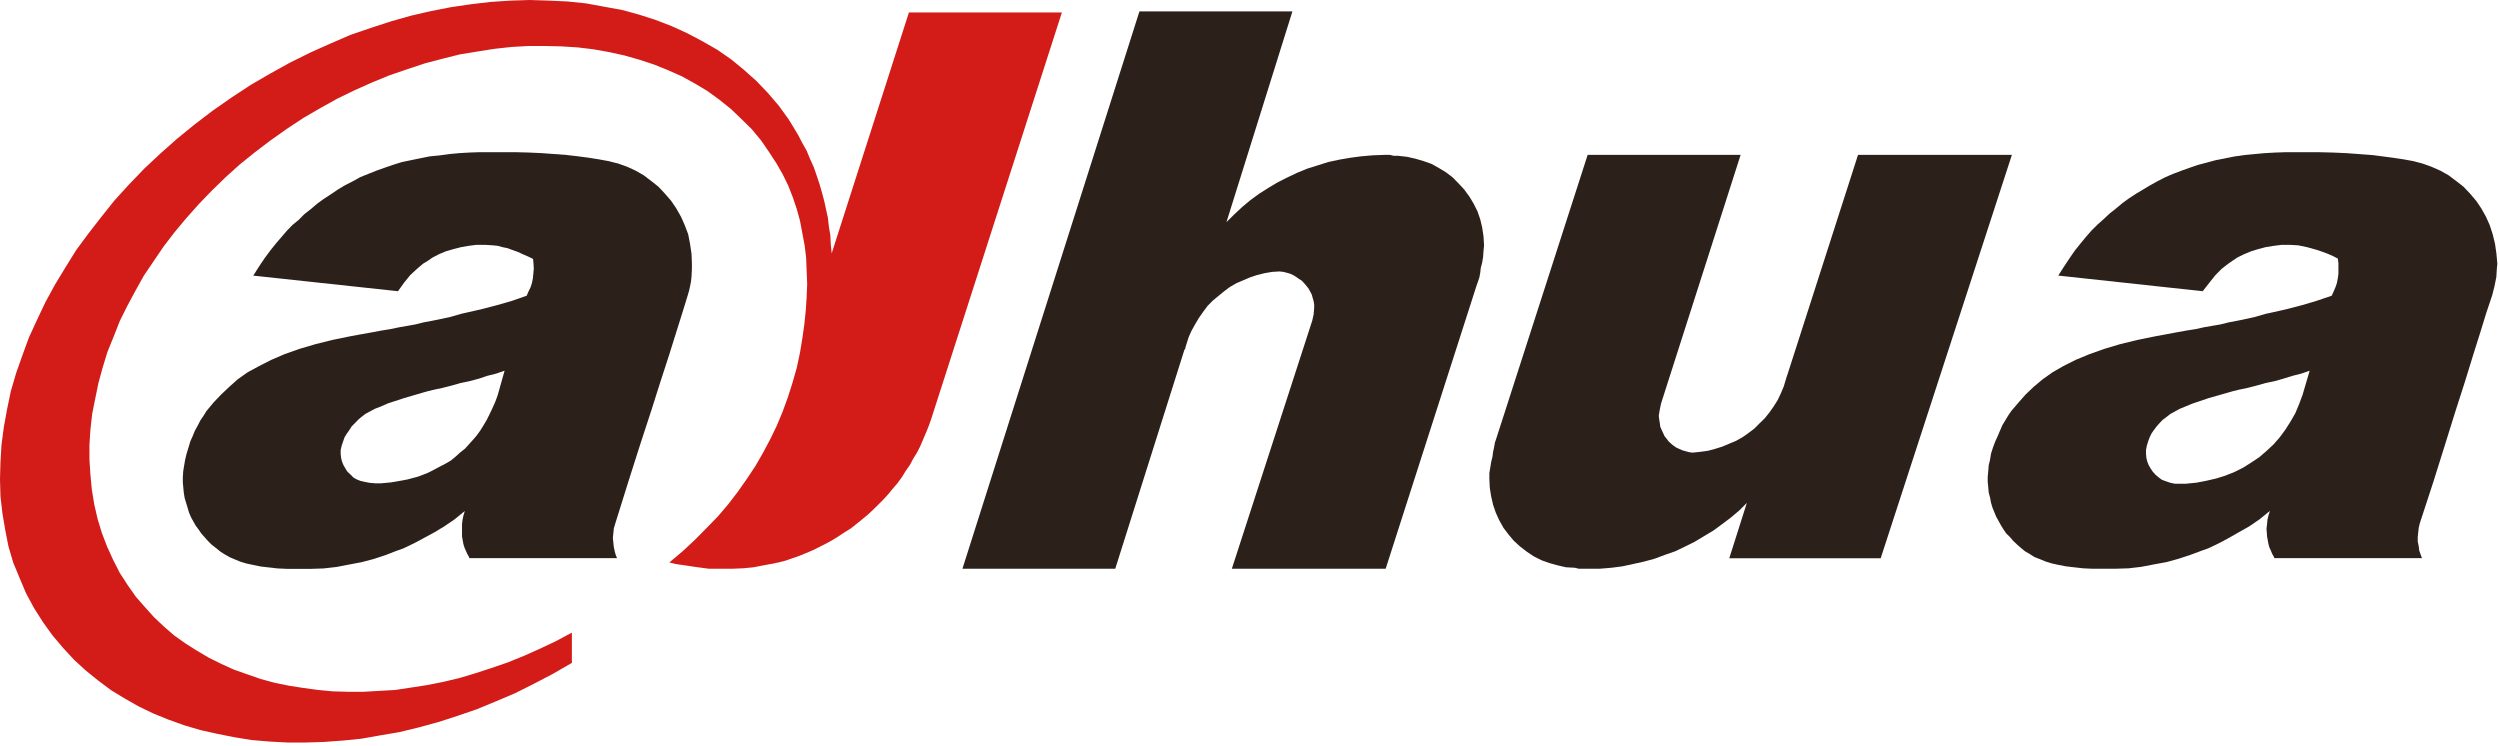
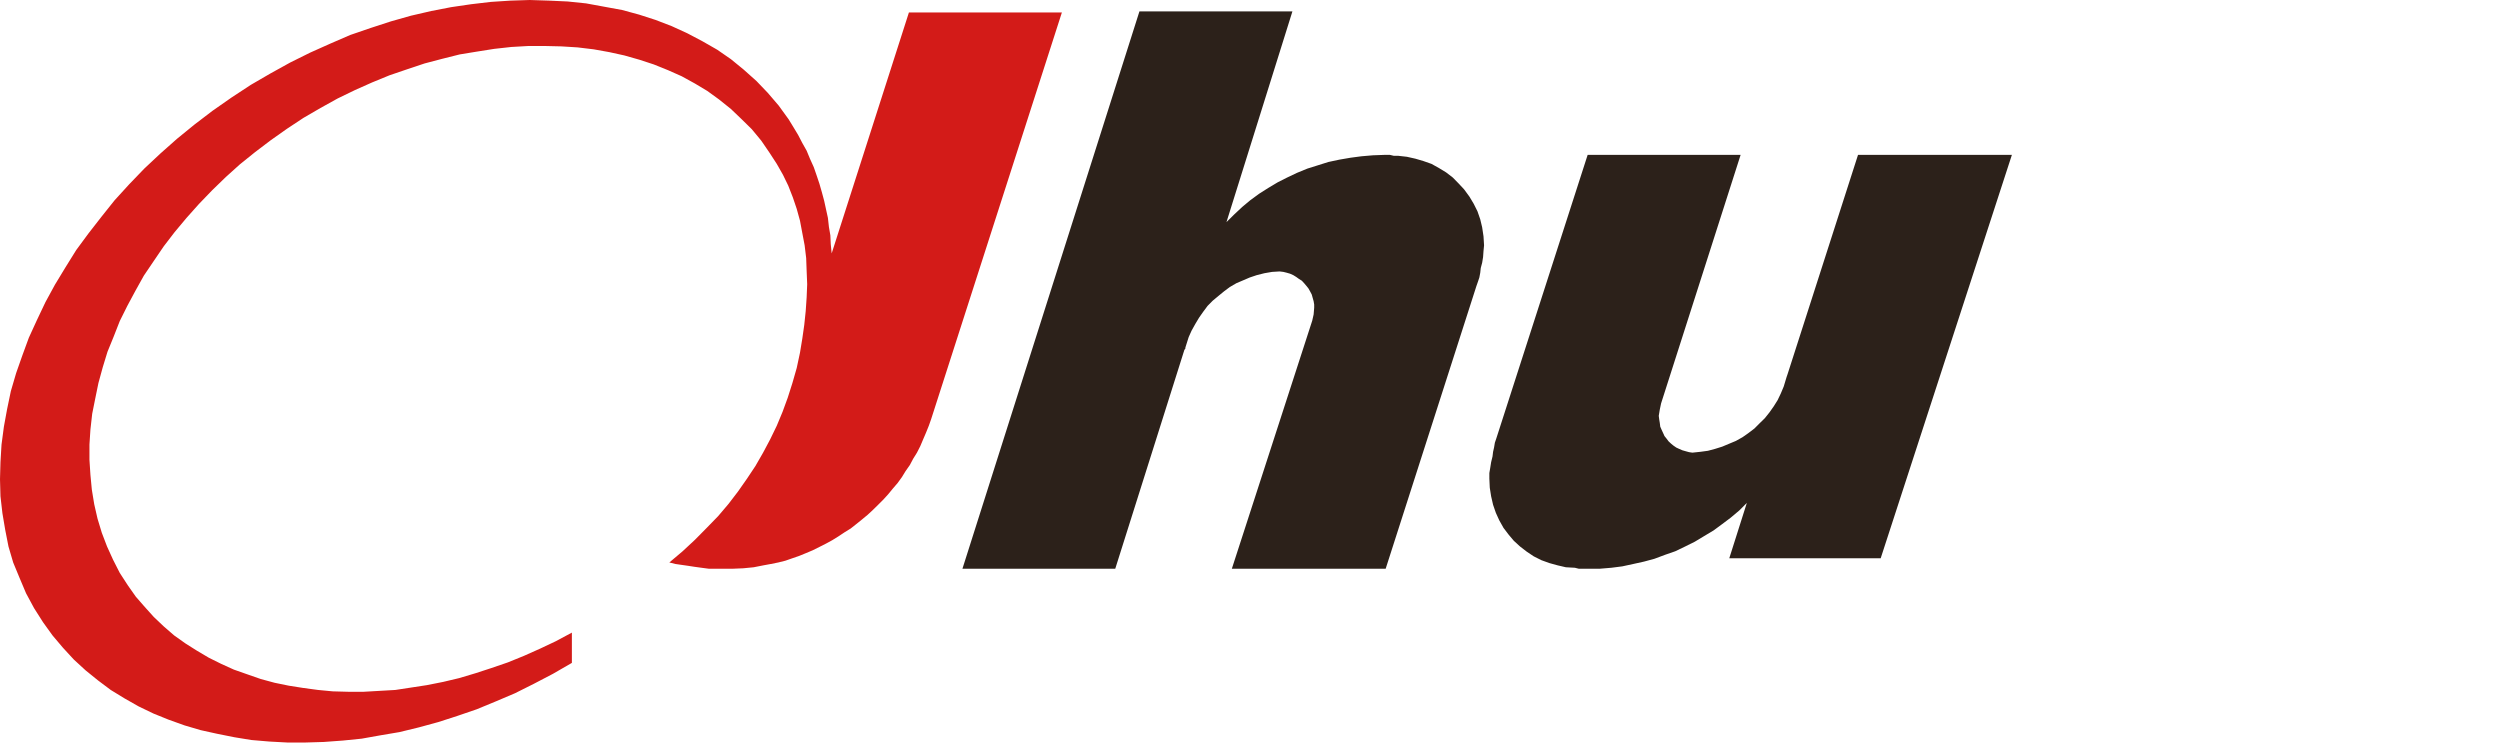
<svg xmlns="http://www.w3.org/2000/svg" width="181" height="54" viewBox="0 0 181 54" fill="none">
  <path d="M67.415 30.347L76.881 0.901H65.806L60.213 18.346L60.148 17.689L60.118 17.039L60.013 16.426L59.94 15.773L59.805 15.157L59.67 14.537L59.504 13.921L59.327 13.305L59.118 12.682L58.919 12.106L58.64 11.489L58.401 10.91L58.088 10.355L57.787 9.775L57.435 9.19L57.097 8.638L56.377 7.644L55.589 6.724L54.77 5.869L53.844 5.041L52.918 4.284L51.928 3.6L50.857 2.987L49.763 2.41L48.631 1.892L47.466 1.444L46.27 1.058L45.041 0.724L43.734 0.484L42.431 0.245L41.094 0.107L39.758 0.046L38.35 0L36.949 0.046L35.535 0.138L34.1 0.307L32.662 0.518L31.224 0.797L29.749 1.138L28.311 1.545L26.839 2.024L25.364 2.53L23.92 3.155L22.454 3.811L21.007 4.529L19.572 5.323L18.162 6.142L16.76 7.062L15.387 8.021L14.084 9.015L12.823 10.042L11.615 11.112L10.45 12.204L9.355 13.341L8.297 14.501L7.338 15.703L6.405 16.901L5.519 18.103L4.731 19.37L3.98 20.608L3.29 21.875L2.674 23.172L2.088 24.451L1.613 25.748L1.168 27.014L0.785 28.32L0.515 29.617L0.282 30.89L0.11 32.19L0.034 33.462L0 34.692L0.034 35.934L0.175 37.16L0.377 38.359L0.613 39.564L0.954 40.723L1.407 41.818L1.886 42.953L2.465 44.026L3.118 45.053L3.805 46.007L4.56 46.899L5.345 47.751L6.203 48.539L7.098 49.263L8.018 49.953L9.015 50.563L10.042 51.146L11.112 51.661L12.201 52.102L13.363 52.519L14.531 52.863L15.727 53.127L16.963 53.375L18.198 53.577L19.505 53.688L20.805 53.758H22.105L23.442 53.718L24.819 53.617L26.186 53.479L27.56 53.234L28.921 53.004L30.335 52.66L31.736 52.277L33.11 51.833L34.517 51.351L35.925 50.769L37.289 50.189L38.66 49.502L40.033 48.785L41.404 47.993V45.801L40.242 46.424L39.101 46.963L37.939 47.481L36.771 47.957L35.572 48.368L34.416 48.745L33.248 49.094L32.083 49.37L30.911 49.603L29.749 49.781L28.621 49.953L27.453 50.02L26.321 50.085H25.226L24.092 50.054L23.028 49.953L21.939 49.806L20.906 49.643L19.879 49.432L18.882 49.162L17.895 48.818L16.935 48.481L16.009 48.061L15.12 47.62L14.258 47.11L13.437 46.592L12.612 46.007L11.857 45.353L11.14 44.673L10.487 43.949L9.834 43.201L9.251 42.373L8.671 41.478L8.187 40.527L7.749 39.564L7.368 38.565L7.059 37.544L6.822 36.507L6.648 35.446L6.547 34.382L6.476 33.288V32.19L6.547 31.098L6.675 29.958L6.893 28.869L7.126 27.732L7.436 26.6L7.782 25.469L8.227 24.377L8.671 23.245L9.22 22.142L9.806 21.05L10.416 19.955L11.14 18.885L11.857 17.831L12.648 16.8L13.507 15.773L14.399 14.773L15.356 13.78L16.349 12.817L17.37 11.897L18.471 11.011L19.603 10.152L20.771 9.328L21.967 8.537L23.203 7.819L24.441 7.132L25.711 6.516L26.937 5.97L28.198 5.452L29.476 5.016L30.743 4.593L32.012 4.259L33.285 3.94L34.517 3.738L35.781 3.538L37.019 3.401L38.252 3.33H39.451L40.644 3.358L41.818 3.431L42.986 3.572L44.118 3.775L45.206 4.014L46.304 4.327L47.331 4.664L48.365 5.081L49.352 5.519L50.312 6.047L51.207 6.583L52.062 7.203L52.918 7.89L53.669 8.607L54.43 9.355L55.117 10.186L55.727 11.079L56.239 11.867L56.687 12.655L57.07 13.443L57.404 14.298L57.683 15.123L57.919 15.978L58.088 16.877L58.256 17.763L58.367 18.686L58.401 19.615L58.44 20.575L58.401 21.532L58.333 22.528L58.229 23.518L58.088 24.509L57.919 25.536L57.683 26.64L57.37 27.732L57.03 28.799L56.656 29.82L56.239 30.822L55.76 31.81L55.248 32.773L54.693 33.738L54.083 34.655L53.43 35.587L52.752 36.474L51.995 37.366L51.167 38.218L50.312 39.083L49.422 39.911L48.46 40.723L48.91 40.834L49.352 40.898L49.8 40.962L50.278 41.036L50.796 41.107L51.305 41.174H51.823H52.335H53.096L53.807 41.144L54.565 41.07L55.282 40.929L55.797 40.834L56.349 40.723L56.861 40.595L57.37 40.417L57.852 40.251L58.367 40.04L58.842 39.84L59.327 39.598L59.805 39.356L60.249 39.114L60.691 38.841L61.148 38.537L61.59 38.264L61.997 37.942L62.411 37.608L62.822 37.268L63.196 36.921L63.576 36.547L63.954 36.17L64.3 35.79L64.637 35.379L64.987 34.971L65.29 34.554L65.56 34.115L65.873 33.668L66.115 33.211L66.388 32.773L66.63 32.297L66.836 31.81L67.038 31.34L67.247 30.822L67.415 30.347Z" fill="#D31B18" />
  <path d="M114.78 41.174H114.882H114.918H115.026H115.844L116.663 41.106L117.451 41.005L118.242 40.834L119.03 40.659L119.781 40.456L120.542 40.171L121.29 39.911L122.011 39.564L122.701 39.221L123.384 38.81L124.065 38.402L124.688 37.942L125.304 37.479L125.923 36.958L126.472 36.409L125.2 40.417H136.162L145.661 11.213H134.521L129.422 27.084L129.351 27.29L129.143 27.98L128.931 28.486L128.698 28.973L128.419 29.418L128.11 29.856L127.772 30.279L127.392 30.65L127.015 31.028L126.604 31.34L126.165 31.65L125.678 31.923L125.2 32.122L124.688 32.337L124.169 32.499L123.654 32.637L123.108 32.711L122.529 32.772L122.287 32.736L122.051 32.671L121.805 32.601L121.569 32.499L121.364 32.404L121.155 32.26L120.987 32.122L120.809 31.957L120.646 31.742L120.508 31.57L120.404 31.34L120.306 31.129L120.202 30.89L120.168 30.614L120.128 30.371L120.094 30.105L120.168 29.657L120.263 29.206L126.021 11.213H114.946L108.341 31.718L108.228 32.052L108.169 32.404L108.099 32.711L108.059 33.045L107.958 33.462L107.893 33.873L107.829 34.247V34.655L107.86 35.311L107.958 35.934L108.099 36.547L108.301 37.133L108.547 37.672L108.853 38.218L109.224 38.706L109.601 39.153L110.049 39.564L110.534 39.938L111.043 40.279L111.598 40.558L112.174 40.766L112.763 40.929L113.37 41.07L114.023 41.106L114.296 41.174H114.645H114.713H114.78Z" fill="#2C211A" />
  <path d="M100.387 11.213H100.323H100.243L99.394 11.244L98.566 11.315L97.781 11.419L96.962 11.56L96.171 11.729L95.414 11.968L94.662 12.204L93.911 12.511L93.188 12.854L92.498 13.203L91.817 13.611L91.164 14.025L90.511 14.504L89.931 14.988L89.349 15.534L88.797 16.08L93.571 0.825H82.495L69.681 41.174H80.745L85.749 25.331L85.822 25.233V25.162L86.061 24.405L86.27 23.939L86.54 23.454L86.81 23.003L87.119 22.562L87.432 22.142L87.8 21.771L88.217 21.424L88.628 21.087L89.042 20.777L89.52 20.501L89.996 20.299L90.483 20.09L90.992 19.919L91.541 19.781L92.093 19.686L92.645 19.652L92.918 19.686L93.154 19.744L93.396 19.814L93.632 19.919L93.844 20.05L94.046 20.195L94.255 20.326L94.417 20.501L94.589 20.704L94.73 20.881L94.865 21.121L94.972 21.326L95.037 21.562L95.107 21.807L95.147 22.047V22.283L95.107 22.767L95.006 23.215L89.186 41.174H100.323L106.894 20.704L107.001 20.4L107.105 20.09L107.17 19.744L107.207 19.404L107.308 19.023L107.375 18.612L107.406 18.174L107.446 17.763L107.406 17.11L107.308 16.457L107.17 15.88L106.967 15.295L106.692 14.746L106.385 14.234L106.002 13.712L105.594 13.274L105.183 12.854L104.701 12.483L104.192 12.173L103.644 11.867L103.058 11.661L102.475 11.489L101.859 11.351L101.209 11.278H100.902L100.629 11.213H100.495H100.387Z" fill="#2C211A" />
-   <path d="M36.532 26.839L35.918 27.051L35.262 27.216L34.649 27.422L33.996 27.596L33.34 27.731L32.702 27.915L32.049 28.081L31.399 28.219L30.988 28.32L30.638 28.418L29.234 28.829L28.066 29.212L27.59 29.424L27.143 29.596L26.765 29.798L26.459 29.964L26.183 30.175L25.941 30.378L25.711 30.62L25.468 30.862L25.294 31.135L25.122 31.377L24.947 31.656L24.852 31.929L24.733 32.279L24.665 32.585V32.864L24.699 33.171L24.769 33.441L24.874 33.689L25.009 33.922L25.143 34.137L25.389 34.37L25.591 34.575L25.833 34.713L26.103 34.818L26.41 34.888L26.756 34.956L27.167 34.992H27.581L28.335 34.922L29.127 34.784L29.498 34.713L29.875 34.612L30.255 34.511L30.629 34.37L30.979 34.232L31.319 34.063L31.785 33.812L32.23 33.582L32.644 33.343L32.984 33.061L33.321 32.754L33.665 32.484L33.941 32.178L34.217 31.871L34.486 31.564L34.762 31.187L34.998 30.807L35.244 30.393L35.449 29.979L35.655 29.544L35.857 29.093L36.032 28.614L36.532 26.839ZM30.638 23.347L31.702 23.141L32.622 22.942L33.373 22.724L33.956 22.592L34.977 22.356L36.01 22.086L37.071 21.78L38.132 21.409L38.264 21.102L38.414 20.796L38.513 20.489L38.583 20.139L38.614 19.799L38.647 19.459L38.626 19.094L38.595 18.747L38.252 18.579L37.865 18.413L37.498 18.241L37.117 18.106L36.737 17.965L36.385 17.895L36.044 17.8L35.698 17.763L35.118 17.726H34.505L33.919 17.8L33.373 17.895L32.818 18.039L32.273 18.198L31.764 18.413L31.316 18.646L30.976 18.882L30.626 19.094L30.184 19.471L29.7 19.919L29.252 20.471L28.814 21.084L18.336 19.955L18.75 19.302L19.161 18.689L19.572 18.134L19.977 17.628L20.397 17.14L20.771 16.702L21.179 16.285L21.626 15.917L22.037 15.503L22.519 15.126L22.963 14.746L23.439 14.402L23.96 14.062L24.472 13.715L24.984 13.409L25.533 13.13L26.085 12.823L26.664 12.59L27.247 12.357L27.833 12.149L28.446 11.937L29.081 11.738L29.74 11.6L30.396 11.465L31.113 11.321L31.831 11.25L32.552 11.152L33.275 11.085L34.023 11.042L34.744 11.017H37.243L38.243 11.042L39.202 11.085L40.122 11.152L41.018 11.22L41.879 11.321L42.661 11.425L43.351 11.535L44.069 11.667L44.752 11.839L45.408 12.072L46.022 12.357L46.601 12.688L47.147 13.102L47.672 13.519L48.15 14.031L48.594 14.543L48.965 15.092L49.312 15.705L49.582 16.319L49.824 16.96L49.959 17.649L50.066 18.37L50.094 19.084V19.462L50.066 20.041L50.026 20.391L49.959 20.731L49.892 21.038L49.79 21.387L49.413 22.614L48.956 24.067L48.441 25.711L47.828 27.596L47.153 29.724L46.356 32.159L45.494 34.867L44.541 37.918L44.44 38.261L44.406 38.611L44.372 38.948L44.406 39.288L44.44 39.595L44.504 39.901L44.572 40.162L44.673 40.407H33.968V40.346L33.83 40.101L33.723 39.862L33.625 39.638L33.551 39.396L33.45 38.844V37.945L33.487 37.639L33.551 37.332L33.652 36.998L32.898 37.611L32.141 38.126L31.396 38.571L30.635 38.982L30.123 39.258L29.639 39.497L29.197 39.708L28.716 39.877L27.925 40.184L27.075 40.466L26.18 40.702L25.291 40.87L24.371 41.048L23.417 41.156L22.497 41.186H20.802L20.118 41.156L19.468 41.082L18.882 41.015L18.373 40.91L17.858 40.803L17.41 40.668L16.999 40.499L16.619 40.337L16.245 40.122L15.938 39.923L15.632 39.672L15.325 39.435L15.055 39.166L14.813 38.893L14.574 38.623L14.362 38.316L14.16 38.043L13.988 37.737L13.82 37.43L13.679 37.096L13.577 36.746L13.473 36.403L13.369 36.056L13.308 35.685L13.271 35.308L13.237 34.931V34.557L13.265 34.118L13.332 33.702L13.403 33.288L13.507 32.852L13.645 32.407L13.777 31.96L13.951 31.573L14.117 31.169L14.329 30.788L14.5 30.448L14.733 30.108L14.945 29.761L15.454 29.148L16.009 28.566L16.592 28.014L17.205 27.465L17.928 26.953L18.75 26.508L19.642 26.054L20.596 25.643L21.666 25.263L22.828 24.92L24.055 24.613L25.392 24.34L26.14 24.202L26.897 24.067L27.581 23.938L28.262 23.828L28.912 23.693L29.525 23.586L30.074 23.488L30.638 23.347Z" fill="#2C211A" />
-   <path d="M167.22 26.839L166.607 27.051L165.957 27.216L165.297 27.422L164.684 27.596L164.028 27.731L163.384 27.915L162.734 28.081L162.078 28.219L161.67 28.32L161.326 28.418L159.888 28.829L158.754 29.212L158.239 29.424L157.822 29.596L157.451 29.798L157.144 29.964L156.874 30.175L156.598 30.378L156.365 30.62L156.147 30.862L155.942 31.135L155.773 31.377L155.638 31.656L155.534 31.929L155.43 32.27L155.372 32.576V32.855L155.399 33.162L155.467 33.432L155.568 33.68L155.703 33.913L155.844 34.128L156.049 34.361L156.292 34.566L156.528 34.741L156.801 34.839L157.107 34.946L157.448 35.02H158.263L159.021 34.946L159.738 34.808L160.462 34.64L161.115 34.437L161.802 34.158L162.415 33.852L162.998 33.481L163.577 33.097L164.086 32.656L164.601 32.178L165.046 31.669L165.457 31.113L165.831 30.525L166.183 29.912L166.453 29.265L166.702 28.599L167.22 26.839ZM161.323 23.347L162.384 23.141L163.277 22.942L164.025 22.724L164.638 22.592L165.662 22.356L166.692 22.086L167.723 21.78L168.817 21.409L168.955 21.102L169.087 20.796L169.192 20.489L169.259 20.139L169.302 19.799V19.066L169.259 18.723L168.919 18.545L168.541 18.379L168.17 18.241L167.787 18.106L167.033 17.895L166.395 17.763L165.782 17.726H165.199L164.61 17.8L164.025 17.895L163.485 18.039L162.967 18.198L162.455 18.413L161.98 18.646L161.63 18.882L161.323 19.094L160.839 19.471L160.397 19.919L159.956 20.47L159.477 21.084L149.018 19.952L149.435 19.299L149.843 18.686L150.226 18.131L150.631 17.625L151.036 17.137L151.45 16.662L151.867 16.254L152.29 15.877L152.735 15.46L153.21 15.086L153.655 14.712L154.13 14.366L154.651 14.025L155.163 13.719L155.675 13.412L156.23 13.105L156.776 12.826L157.319 12.593L157.932 12.36L158.515 12.152L159.128 11.94L159.778 11.771L160.391 11.603L161.078 11.468L161.799 11.324L162.513 11.223L163.231 11.155L163.951 11.088L164.715 11.045L165.429 11.02H167.928L168.922 11.045L169.878 11.088L170.798 11.155L171.7 11.223L172.518 11.324L173.3 11.428L174.03 11.538L174.745 11.67L175.395 11.842L176.045 12.075L176.692 12.36L177.277 12.691L177.826 13.105L178.354 13.513L178.838 14.025L179.273 14.537L179.645 15.086L179.988 15.699L180.261 16.313L180.469 16.953L180.638 17.643L180.742 18.364L180.807 19.094L180.77 19.471L180.736 20.05L180.598 20.74L180.429 21.399L180.016 22.626L179.574 24.061L179.056 25.705L178.476 27.59L177.792 29.718L177.032 32.153L176.183 34.861L175.186 37.911L175.116 38.218L175.082 38.525L175.045 38.868V39.209L175.116 39.552L175.152 39.859L175.26 40.165L175.355 40.41H164.65V40.349L164.509 40.104L164.411 39.865L164.301 39.629L164.236 39.386L164.135 38.834L164.095 38.286L164.135 37.936L164.163 37.629L164.236 37.323L164.341 36.989L163.586 37.602L162.832 38.117L162.044 38.562L161.323 38.972L160.811 39.248L160.327 39.488L159.885 39.699L159.404 39.868L158.582 40.174L157.724 40.456L156.871 40.693L155.951 40.861L155.031 41.039L154.111 41.146L153.152 41.177H151.474L150.821 41.146L150.171 41.073L149.586 41.005L149.043 40.901L148.561 40.794L148.117 40.659L147.709 40.49L147.289 40.328L146.958 40.113L146.611 39.914L146.305 39.662L146.038 39.426L145.753 39.156L145.52 38.883L145.244 38.614L145.038 38.307L144.87 38.034L144.701 37.727L144.529 37.421L144.391 37.087L144.25 36.737L144.149 36.394L144.085 36.047L143.98 35.652L143.95 35.275L143.91 34.897V34.523L143.95 34.112L143.98 33.695L144.079 33.281L144.149 32.846L144.29 32.401L144.459 31.954L144.637 31.567L144.808 31.163L144.971 30.782L145.179 30.442L145.382 30.102L145.618 29.755L146.142 29.142L146.657 28.559L147.237 28.007L147.89 27.459L148.611 26.95L149.383 26.505L150.279 26.054L151.272 25.643L152.336 25.263L153.471 24.923L154.743 24.613L156.083 24.34L156.834 24.202L157.552 24.067L158.269 23.938L158.959 23.828L159.573 23.693L160.186 23.586L160.765 23.488L161.323 23.347Z" fill="#2C211A" />
</svg>